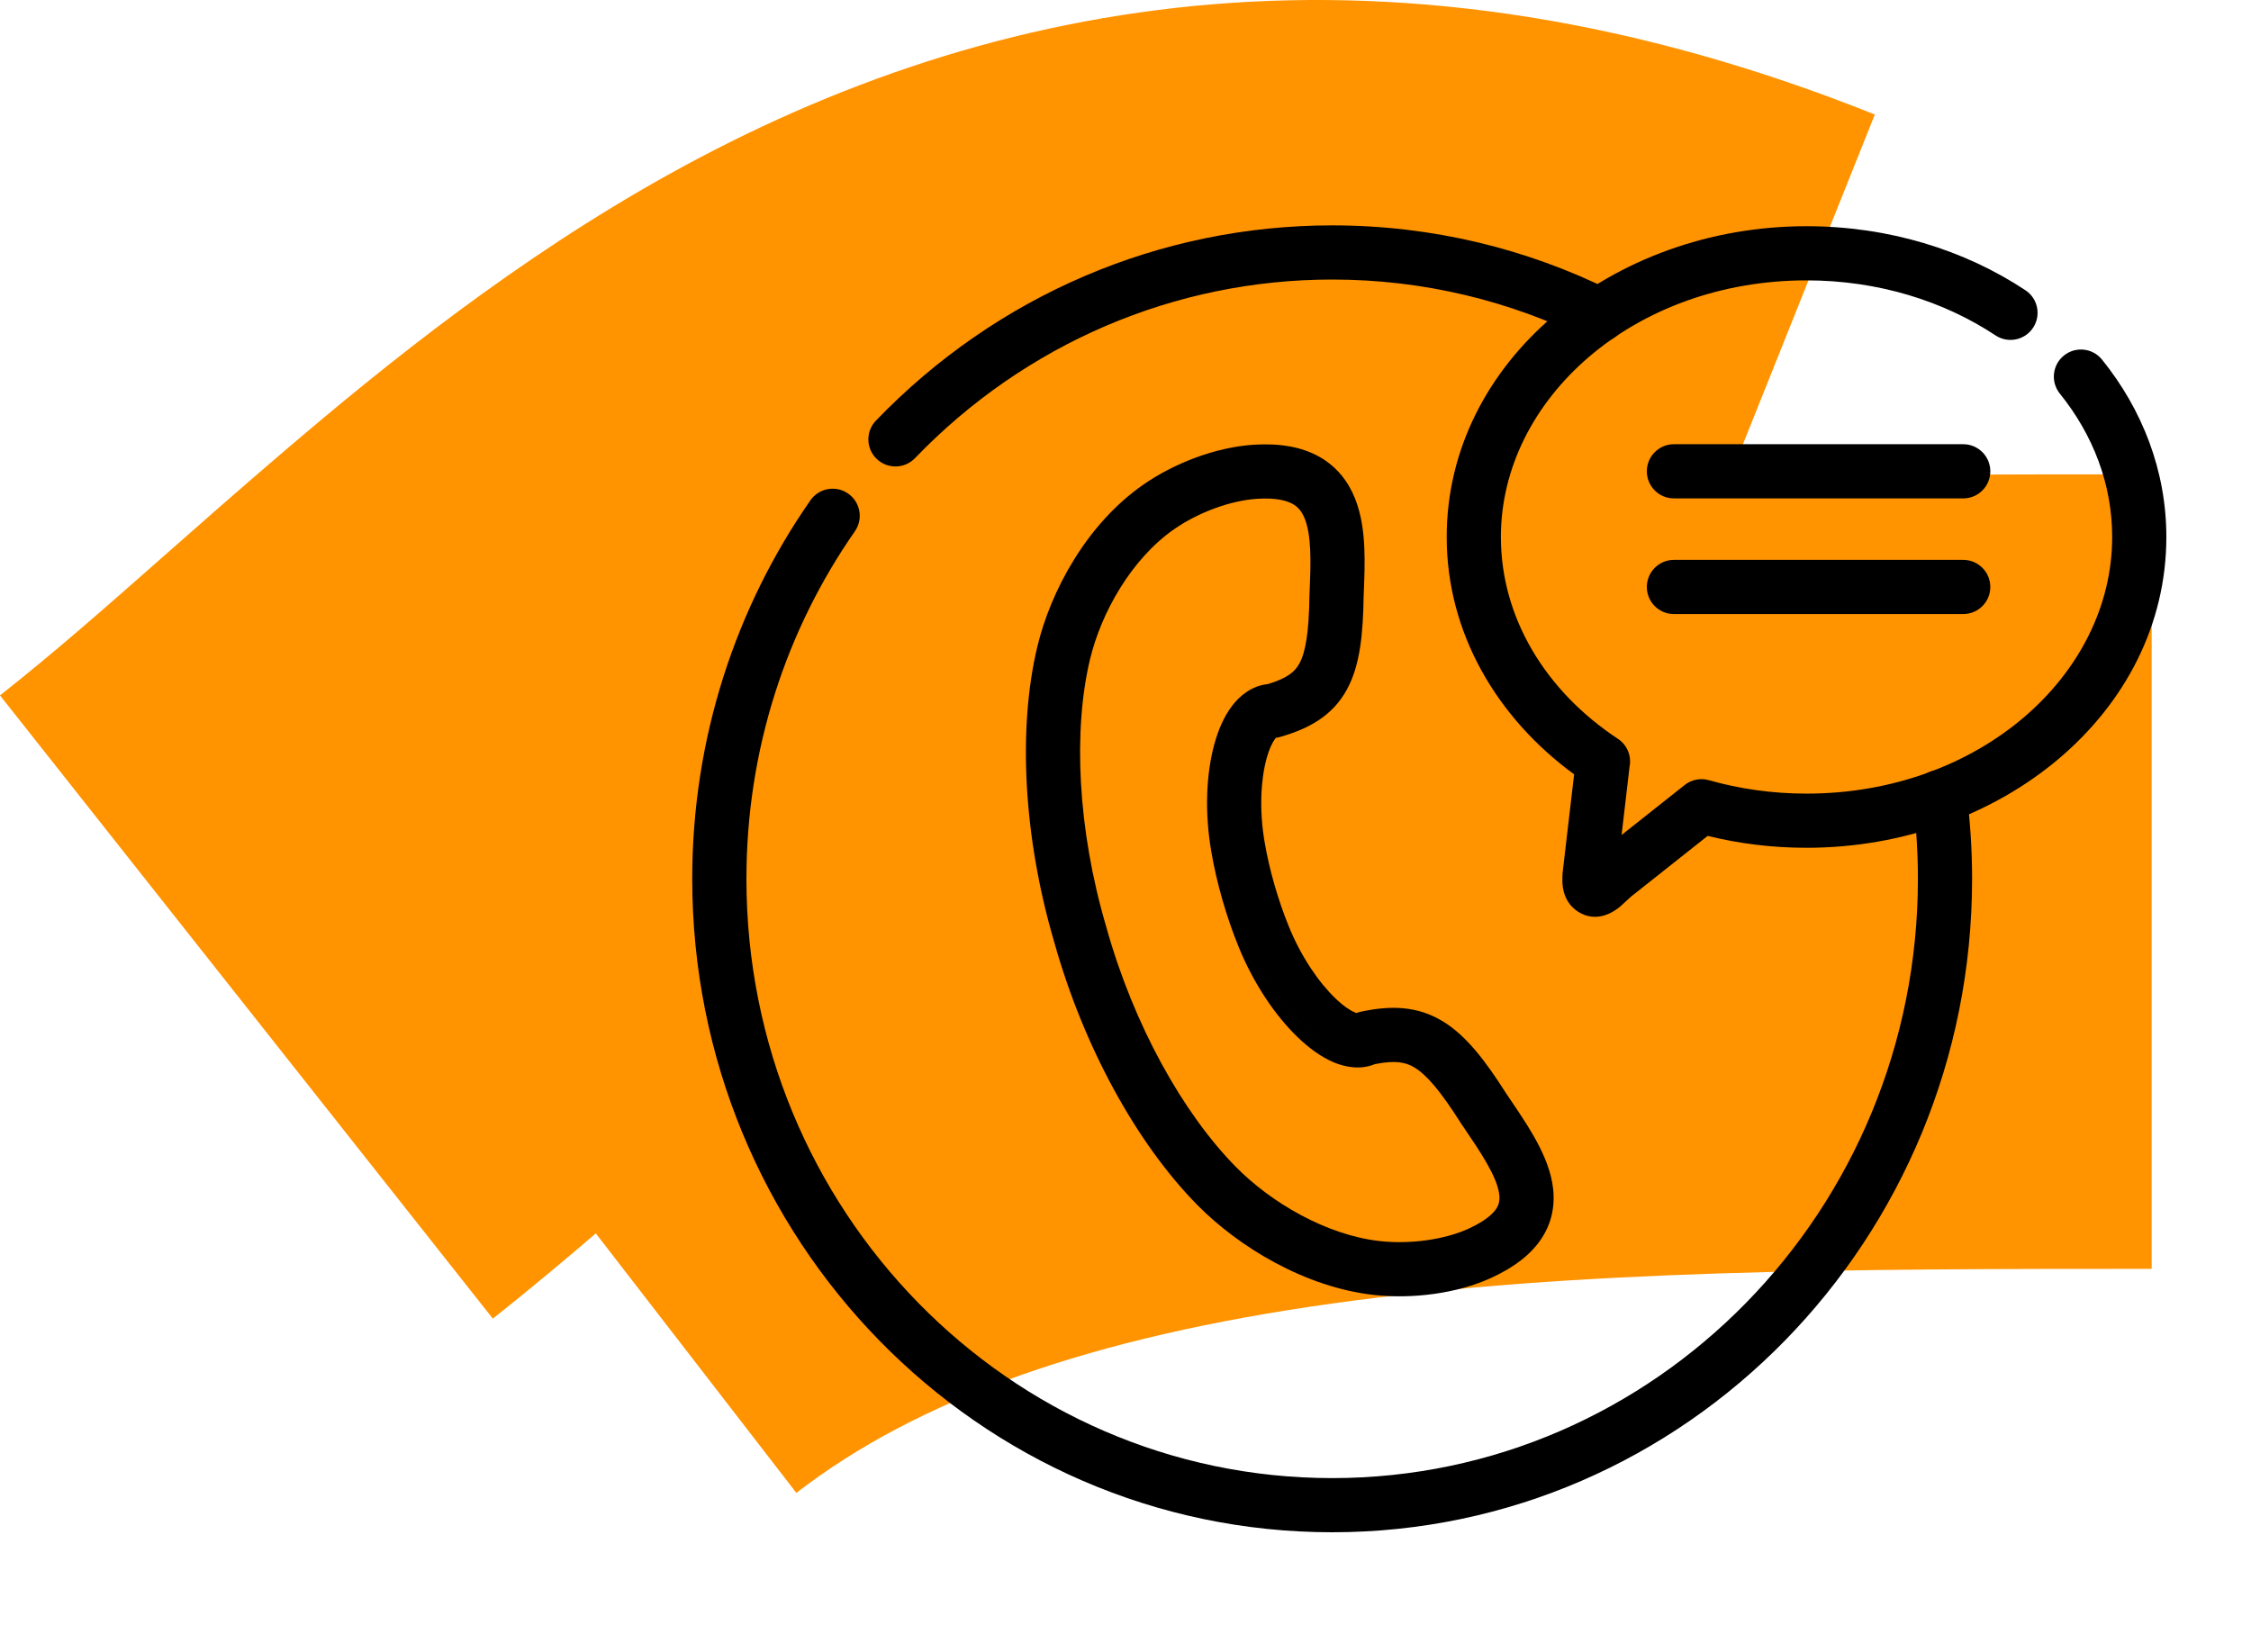
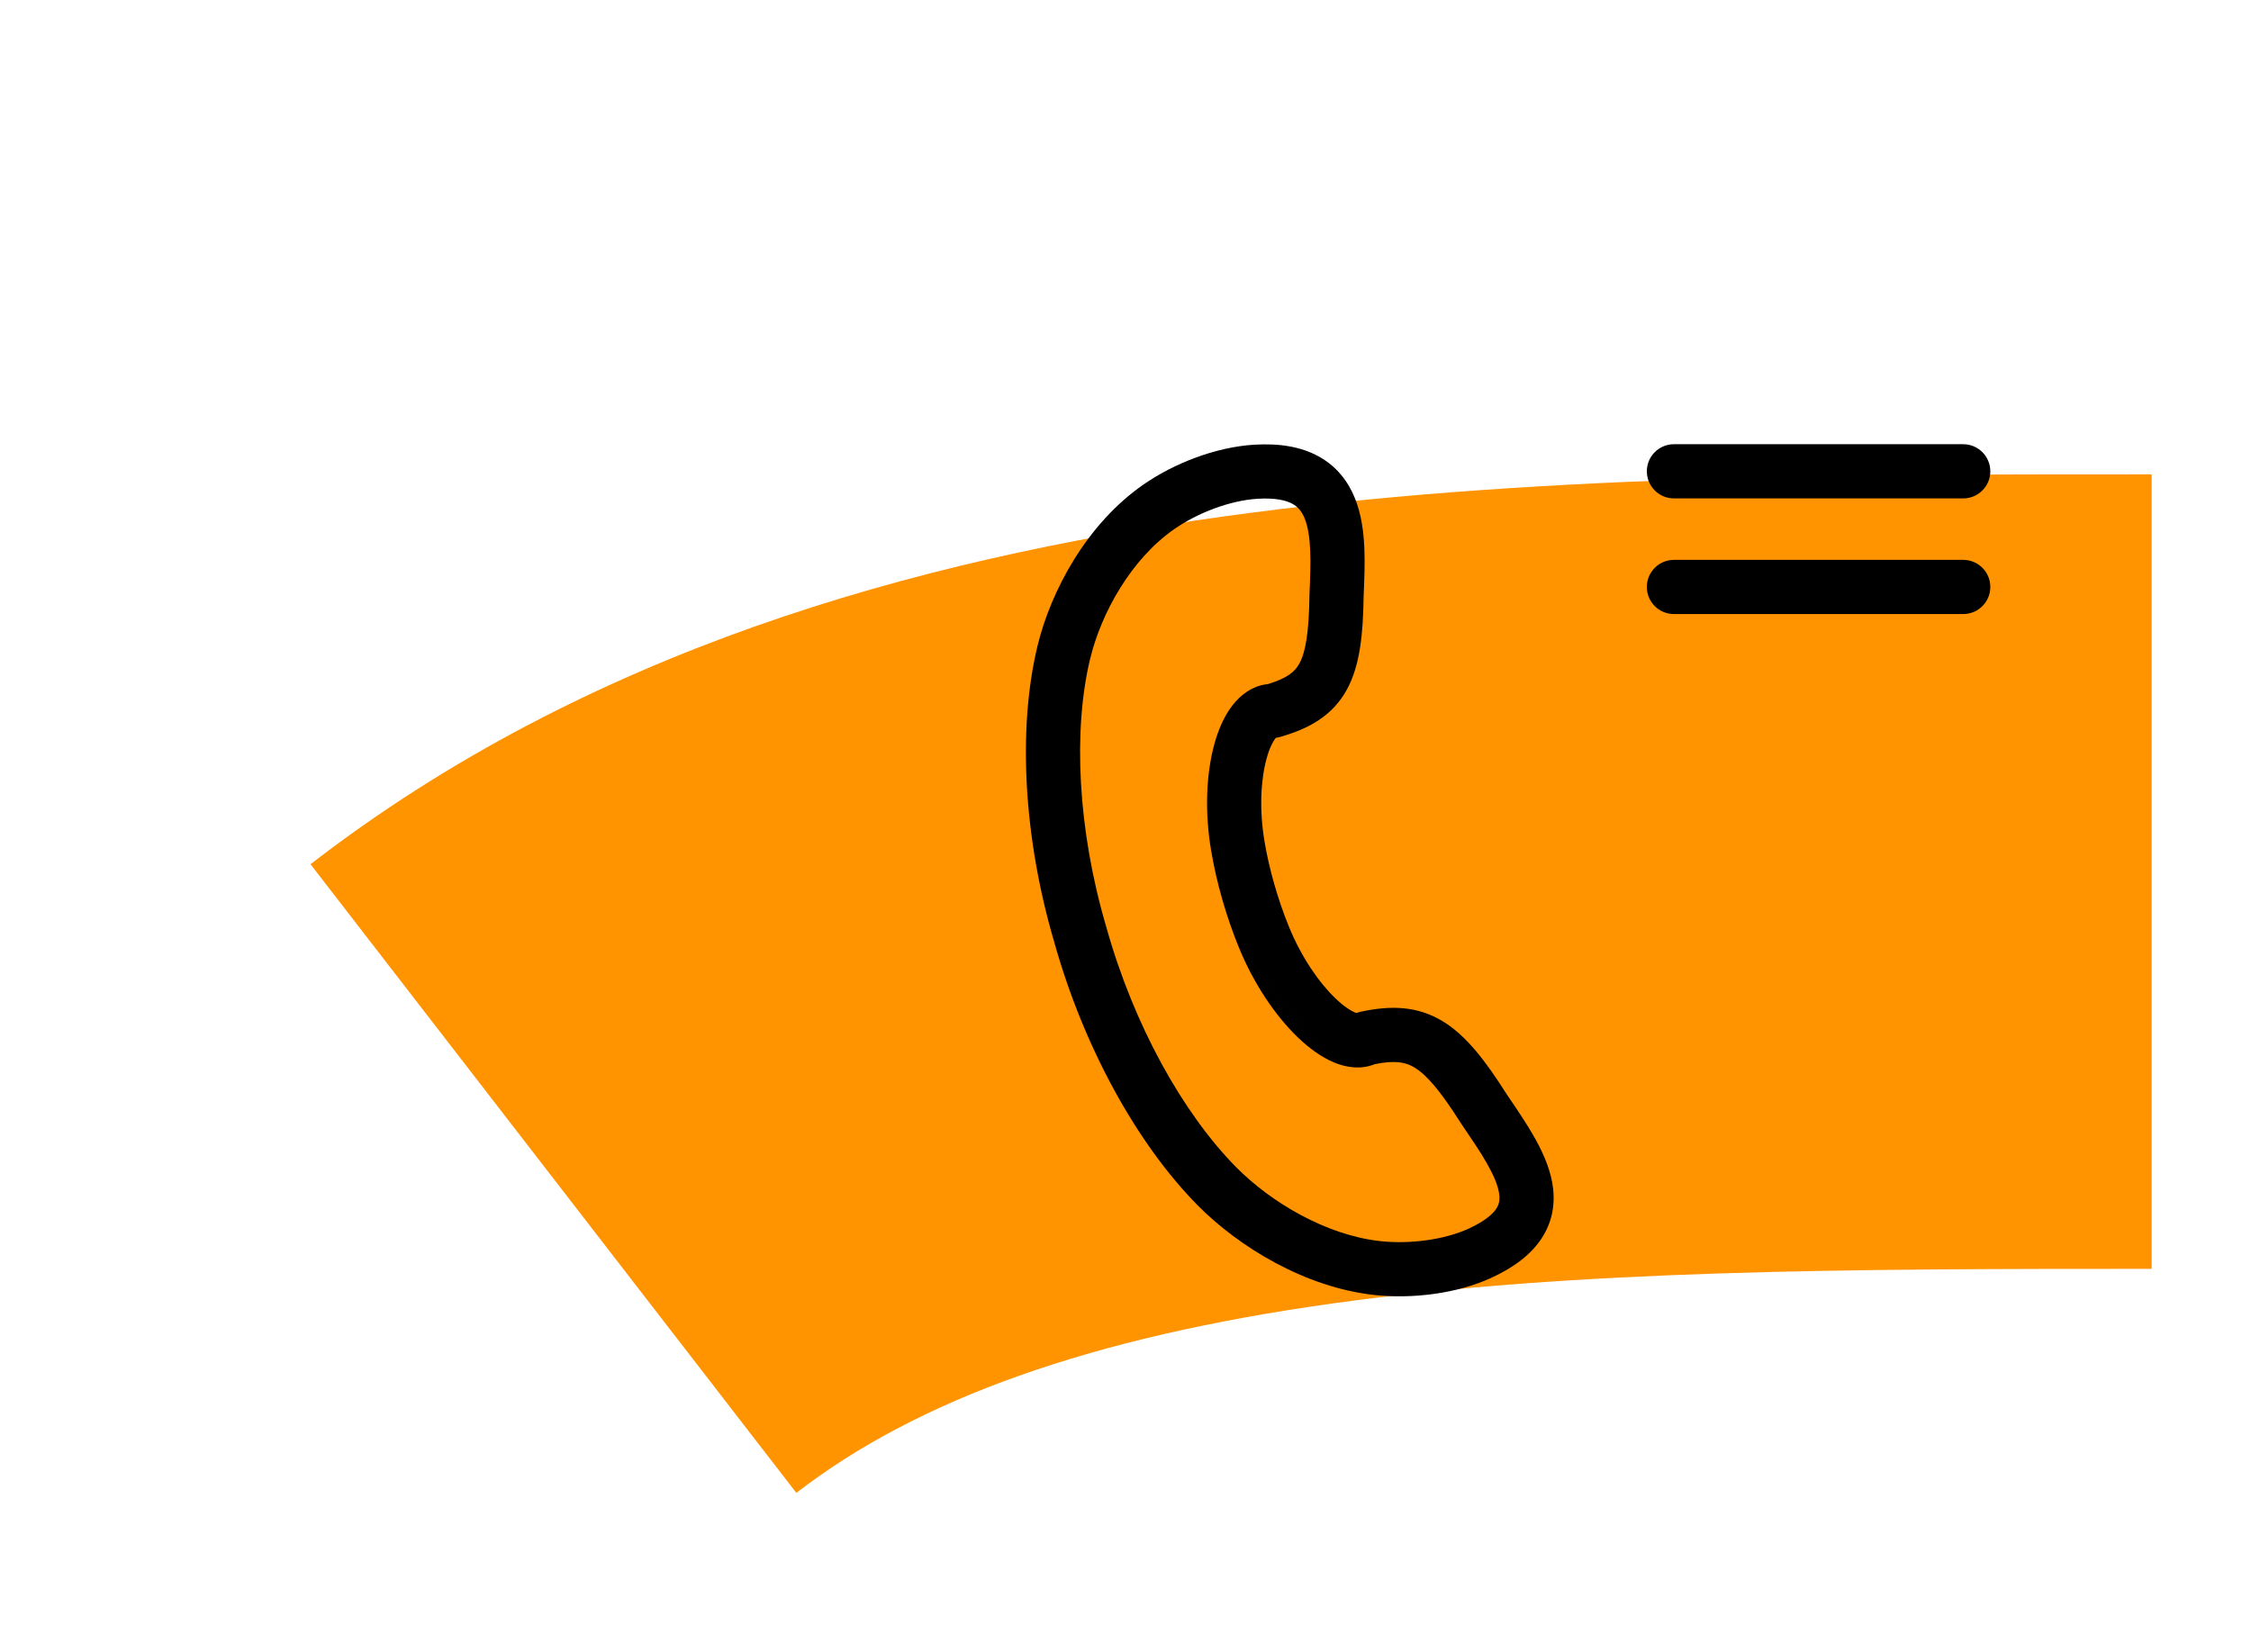
<svg xmlns="http://www.w3.org/2000/svg" width="124" height="91" viewBox="0 0 124 91" fill="none">
  <g id="Group 2">
-     <path id="Vector 8 (Stroke)" fill-rule="evenodd" clip-rule="evenodd" d="M39.158 62.434C35.372 65.764 31.054 69.561 27.149 72.649L0 38.313C3.078 35.88 5.772 33.503 8.927 30.72C10.881 28.996 13.012 27.116 15.52 24.97C21.398 19.941 28.516 14.238 36.824 9.618C54.821 -0.39 76.748 -4.302 103.278 6.31L87.022 46.952C73.759 41.647 65.593 43.705 58.097 47.873C53.66 50.341 49.181 53.777 43.976 58.231C42.546 59.454 40.909 60.894 39.158 62.434Z" fill="#FF9300" />
    <path id="Vector 13 (Stroke)" fill-rule="evenodd" clip-rule="evenodd" d="M73.424 71.811C60.113 73.666 50.566 77.075 43.869 82.25L17.104 47.614C32.293 35.878 50.353 30.831 67.383 28.457C84.067 26.133 101.882 26.133 117.765 26.134L118.528 26.134L118.528 69.906C101.774 69.906 86.815 69.945 73.424 71.811Z" fill="#FF9300" />
    <g id="g1107">
      <g id="g1109">
        <g id="Clip path group">
          <mask id="mask0_236_292" style="mask-type:luminance" maskUnits="userSpaceOnUse" x="33" y="6" width="91" height="85">
            <g id="clipPath1115">
              <path id="path1113" d="M33.471 6.238H124V90.798H33.471V6.238Z" fill="white" />
            </g>
          </mask>
          <g mask="url(#mask0_236_292)">
            <g id="g1111">
              <g id="g1117">
                <path id="path1119 (Stroke)" fill-rule="evenodd" clip-rule="evenodd" d="M80.911 67.687C79.56 68.31 77.649 68.556 76.03 68.379L76.029 68.379C73.052 68.054 69.996 66.232 68.092 64.302C65.168 61.339 62.449 56.476 60.943 51.077L60.937 51.056C59.351 45.677 59.109 40.21 60.05 36.303L60.051 36.302C60.661 33.767 62.316 30.795 64.689 29.149L64.69 29.148C65.983 28.25 67.767 27.57 69.279 27.479L69.28 27.479C70.296 27.418 70.872 27.579 71.199 27.759C71.498 27.924 71.71 28.169 71.87 28.565C72.043 28.994 72.142 29.571 72.174 30.316C72.206 31.042 72.174 31.821 72.138 32.667L72.135 32.725C72.135 32.739 72.134 32.754 72.134 32.769C72.107 34.891 71.911 35.946 71.579 36.555C71.336 37.001 70.937 37.357 69.841 37.69C68.96 37.78 68.307 38.324 67.888 38.867C67.424 39.467 67.101 40.233 66.885 41.032C66.448 42.646 66.352 44.739 66.724 46.905C66.873 47.786 67.083 48.687 67.339 49.577L67.339 49.579C67.594 50.462 67.893 51.337 68.233 52.169M80.911 67.687C81.86 67.25 82.267 66.845 82.44 66.57C82.587 66.334 82.641 66.076 82.57 65.687C82.492 65.253 82.266 64.716 81.879 64.044C81.54 63.453 81.13 62.849 80.682 62.187C80.622 62.099 80.562 62.01 80.501 61.92C80.493 61.908 80.485 61.896 80.478 61.884C79.322 60.062 78.574 59.213 77.928 58.819C77.432 58.517 76.863 58.404 75.74 58.627C74.925 58.961 74.09 58.788 73.473 58.529C72.774 58.236 72.1 57.737 71.492 57.152C70.265 55.973 69.067 54.216 68.233 52.17M75.705 71.346C77.76 71.571 80.232 71.286 82.161 70.397L82.161 70.397C83.409 69.822 84.376 69.098 84.967 68.157C85.583 67.175 85.683 66.13 85.507 65.155C85.338 64.224 84.916 63.338 84.466 62.555C84.068 61.863 83.592 61.161 83.151 60.511C83.096 60.428 83.041 60.347 82.986 60.267C81.834 58.452 80.774 57.058 79.481 56.27C78.055 55.402 76.576 55.392 74.956 55.741C74.876 55.759 74.798 55.782 74.722 55.812C74.698 55.805 74.666 55.794 74.627 55.777C74.382 55.674 74.01 55.434 73.56 55.001C72.668 54.144 71.692 52.749 70.997 51.044L70.997 51.042C70.701 50.318 70.436 49.545 70.207 48.752C69.978 47.957 69.794 47.164 69.666 46.405L69.665 46.402C69.356 44.601 69.457 42.95 69.766 41.812C69.922 41.236 70.108 40.874 70.25 40.691C70.262 40.675 70.273 40.661 70.283 40.65C70.359 40.641 70.435 40.625 70.509 40.604C72.089 40.153 73.402 39.448 74.2 37.982C74.918 36.664 75.09 34.934 75.118 32.829C75.119 32.8 75.121 32.77 75.122 32.741C75.156 31.937 75.194 31.042 75.156 30.185C75.117 29.292 74.993 28.328 74.637 27.446C74.267 26.531 73.641 25.696 72.638 25.144C71.662 24.608 70.472 24.417 69.1 24.5M70.333 40.599C70.333 40.599 70.331 40.601 70.326 40.604C70.331 40.601 70.333 40.599 70.333 40.599ZM74.786 55.828C74.786 55.827 74.782 55.827 74.775 55.826C74.783 55.828 74.787 55.828 74.786 55.828ZM75.705 71.346C71.879 70.928 68.221 68.682 65.967 66.398L65.967 66.398C62.619 63.004 59.684 57.665 58.071 51.89C56.378 46.14 56.057 40.132 57.149 35.603C57.884 32.55 59.867 28.862 62.987 26.697C64.661 25.534 66.964 24.628 69.1 24.5" fill="black" />
              </g>
              <g id="g1121">
                <path id="path1123 (Stroke)" fill-rule="evenodd" clip-rule="evenodd" d="M90.719 25.966C90.719 26.79 91.387 27.459 92.211 27.459H108.147C108.972 27.459 109.64 26.79 109.64 25.966C109.64 25.142 108.972 24.474 108.147 24.474H92.211C91.387 24.474 90.719 25.142 90.719 25.966Z" fill="black" />
              </g>
              <g id="g1125">
-                 <path id="path1127 (Stroke)" fill-rule="evenodd" clip-rule="evenodd" d="M90.719 32.339C90.719 33.163 91.387 33.831 92.211 33.831H108.147C108.972 33.831 109.64 33.163 109.64 32.339C109.64 31.514 108.972 30.846 108.147 30.846H92.211C91.387 30.846 90.719 31.514 90.719 32.339Z" fill="black" />
+                 <path id="path1127 (Stroke)" fill-rule="evenodd" clip-rule="evenodd" d="M90.719 32.339C90.719 33.163 91.387 33.831 92.211 33.831H108.147C108.972 33.831 109.64 33.163 109.64 32.339C109.64 31.514 108.972 30.846 108.147 30.846H92.211C91.387 30.846 90.719 31.514 90.719 32.339" fill="black" />
              </g>
              <g id="g1129">
-                 <path id="path1131 (Stroke)" fill-rule="evenodd" clip-rule="evenodd" d="M86.949 50.242C87.949 50.862 88.89 50.264 89.279 49.92L89.288 49.912L89.288 49.912C89.383 49.827 89.444 49.769 89.511 49.708C89.518 49.701 89.525 49.694 89.532 49.688C89.599 49.625 89.683 49.547 89.834 49.41L94.07 46.053C95.804 46.481 97.63 46.708 99.516 46.708C110.231 46.708 119.337 39.259 119.337 29.586C119.337 25.933 118.012 22.562 115.793 19.812C115.276 19.17 114.336 19.07 113.695 19.587C113.053 20.105 112.953 21.044 113.47 21.686C115.302 23.956 116.353 26.678 116.353 29.586C116.353 37.183 109.047 43.724 99.516 43.724C97.632 43.724 95.825 43.464 94.138 42.984C93.677 42.852 93.18 42.951 92.803 43.249L89.327 46.004L89.767 42.237C89.883 41.648 89.634 41.04 89.125 40.705C85.14 38.073 82.679 34.031 82.679 29.586C82.679 21.993 89.984 15.447 99.516 15.447C103.46 15.447 107.071 16.588 109.927 18.479C110.614 18.934 111.54 18.746 111.995 18.059C112.45 17.372 112.262 16.446 111.575 15.991C108.219 13.768 104.032 12.463 99.516 12.463C88.799 12.463 79.694 19.917 79.694 29.586C79.694 34.886 82.47 39.559 86.713 42.661L86.077 48.103C86.07 48.16 86.067 48.218 86.067 48.276V48.56C86.067 48.923 86.174 49.76 86.949 50.242ZM87.3 47.686C87.296 47.69 87.295 47.691 87.298 47.688C87.299 47.687 87.299 47.687 87.3 47.686Z" fill="black" />
-               </g>
+                 </g>
              <g id="g1133">
-                 <path id="path1135 (Stroke)" fill-rule="evenodd" clip-rule="evenodd" d="M38.133 48.418C38.133 68.268 53.882 84.419 73.385 84.419C92.882 84.419 108.636 68.268 108.636 48.418C108.636 46.824 108.533 45.258 108.337 43.721C108.233 42.904 107.485 42.326 106.668 42.43C105.85 42.534 105.272 43.282 105.377 44.099C105.557 45.513 105.651 46.952 105.651 48.418C105.651 66.682 91.173 81.435 73.385 81.435C55.592 81.435 41.118 66.682 41.118 48.418C41.118 41.273 43.332 34.666 47.093 29.27C47.564 28.594 47.398 27.664 46.721 27.193C46.045 26.722 45.115 26.888 44.644 27.564C40.544 33.447 38.133 40.648 38.133 48.418ZM48.293 25.282C48.887 25.854 49.831 25.836 50.403 25.242C56.489 18.92 64.72 15.401 73.385 15.401C78.428 15.401 83.194 16.582 87.443 18.691C88.181 19.057 89.077 18.756 89.443 18.017C89.809 17.279 89.508 16.384 88.769 16.017C84.119 13.709 78.9 12.417 73.385 12.417C63.899 12.417 54.895 16.273 48.253 23.172C47.681 23.766 47.699 24.711 48.293 25.282Z" fill="black" />
-               </g>
+                 </g>
            </g>
          </g>
        </g>
      </g>
    </g>
  </g>
</svg>